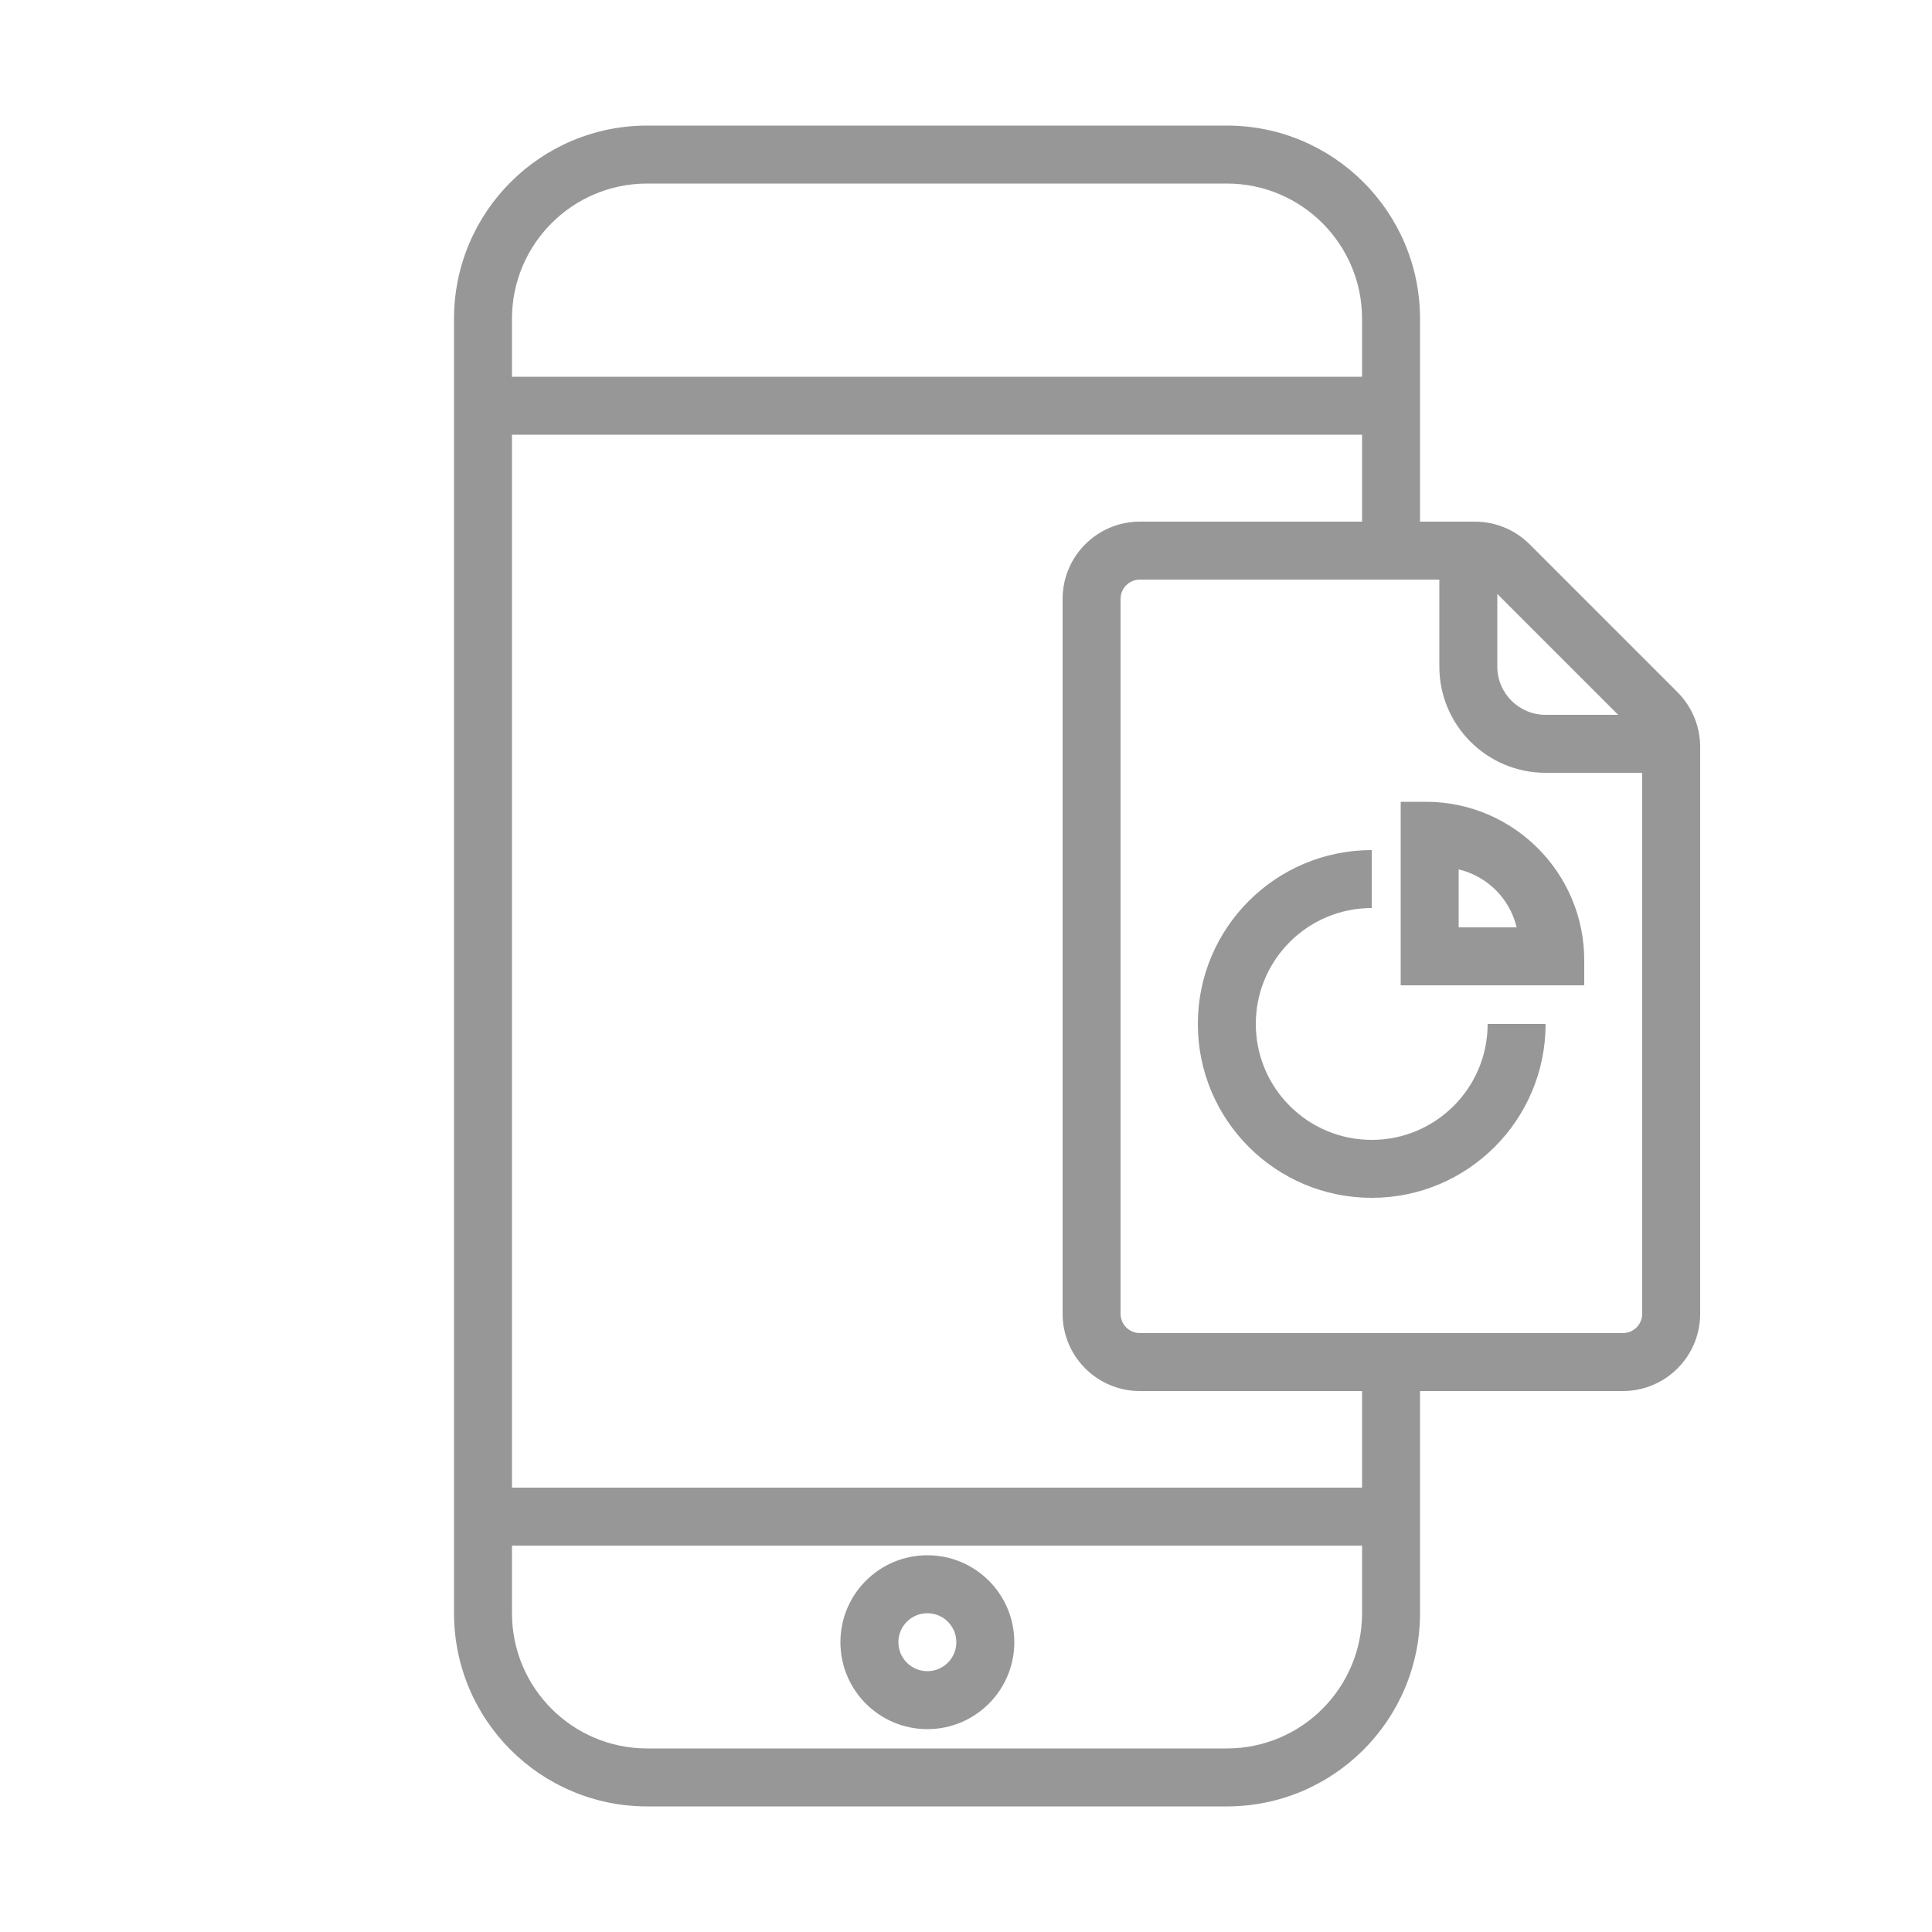
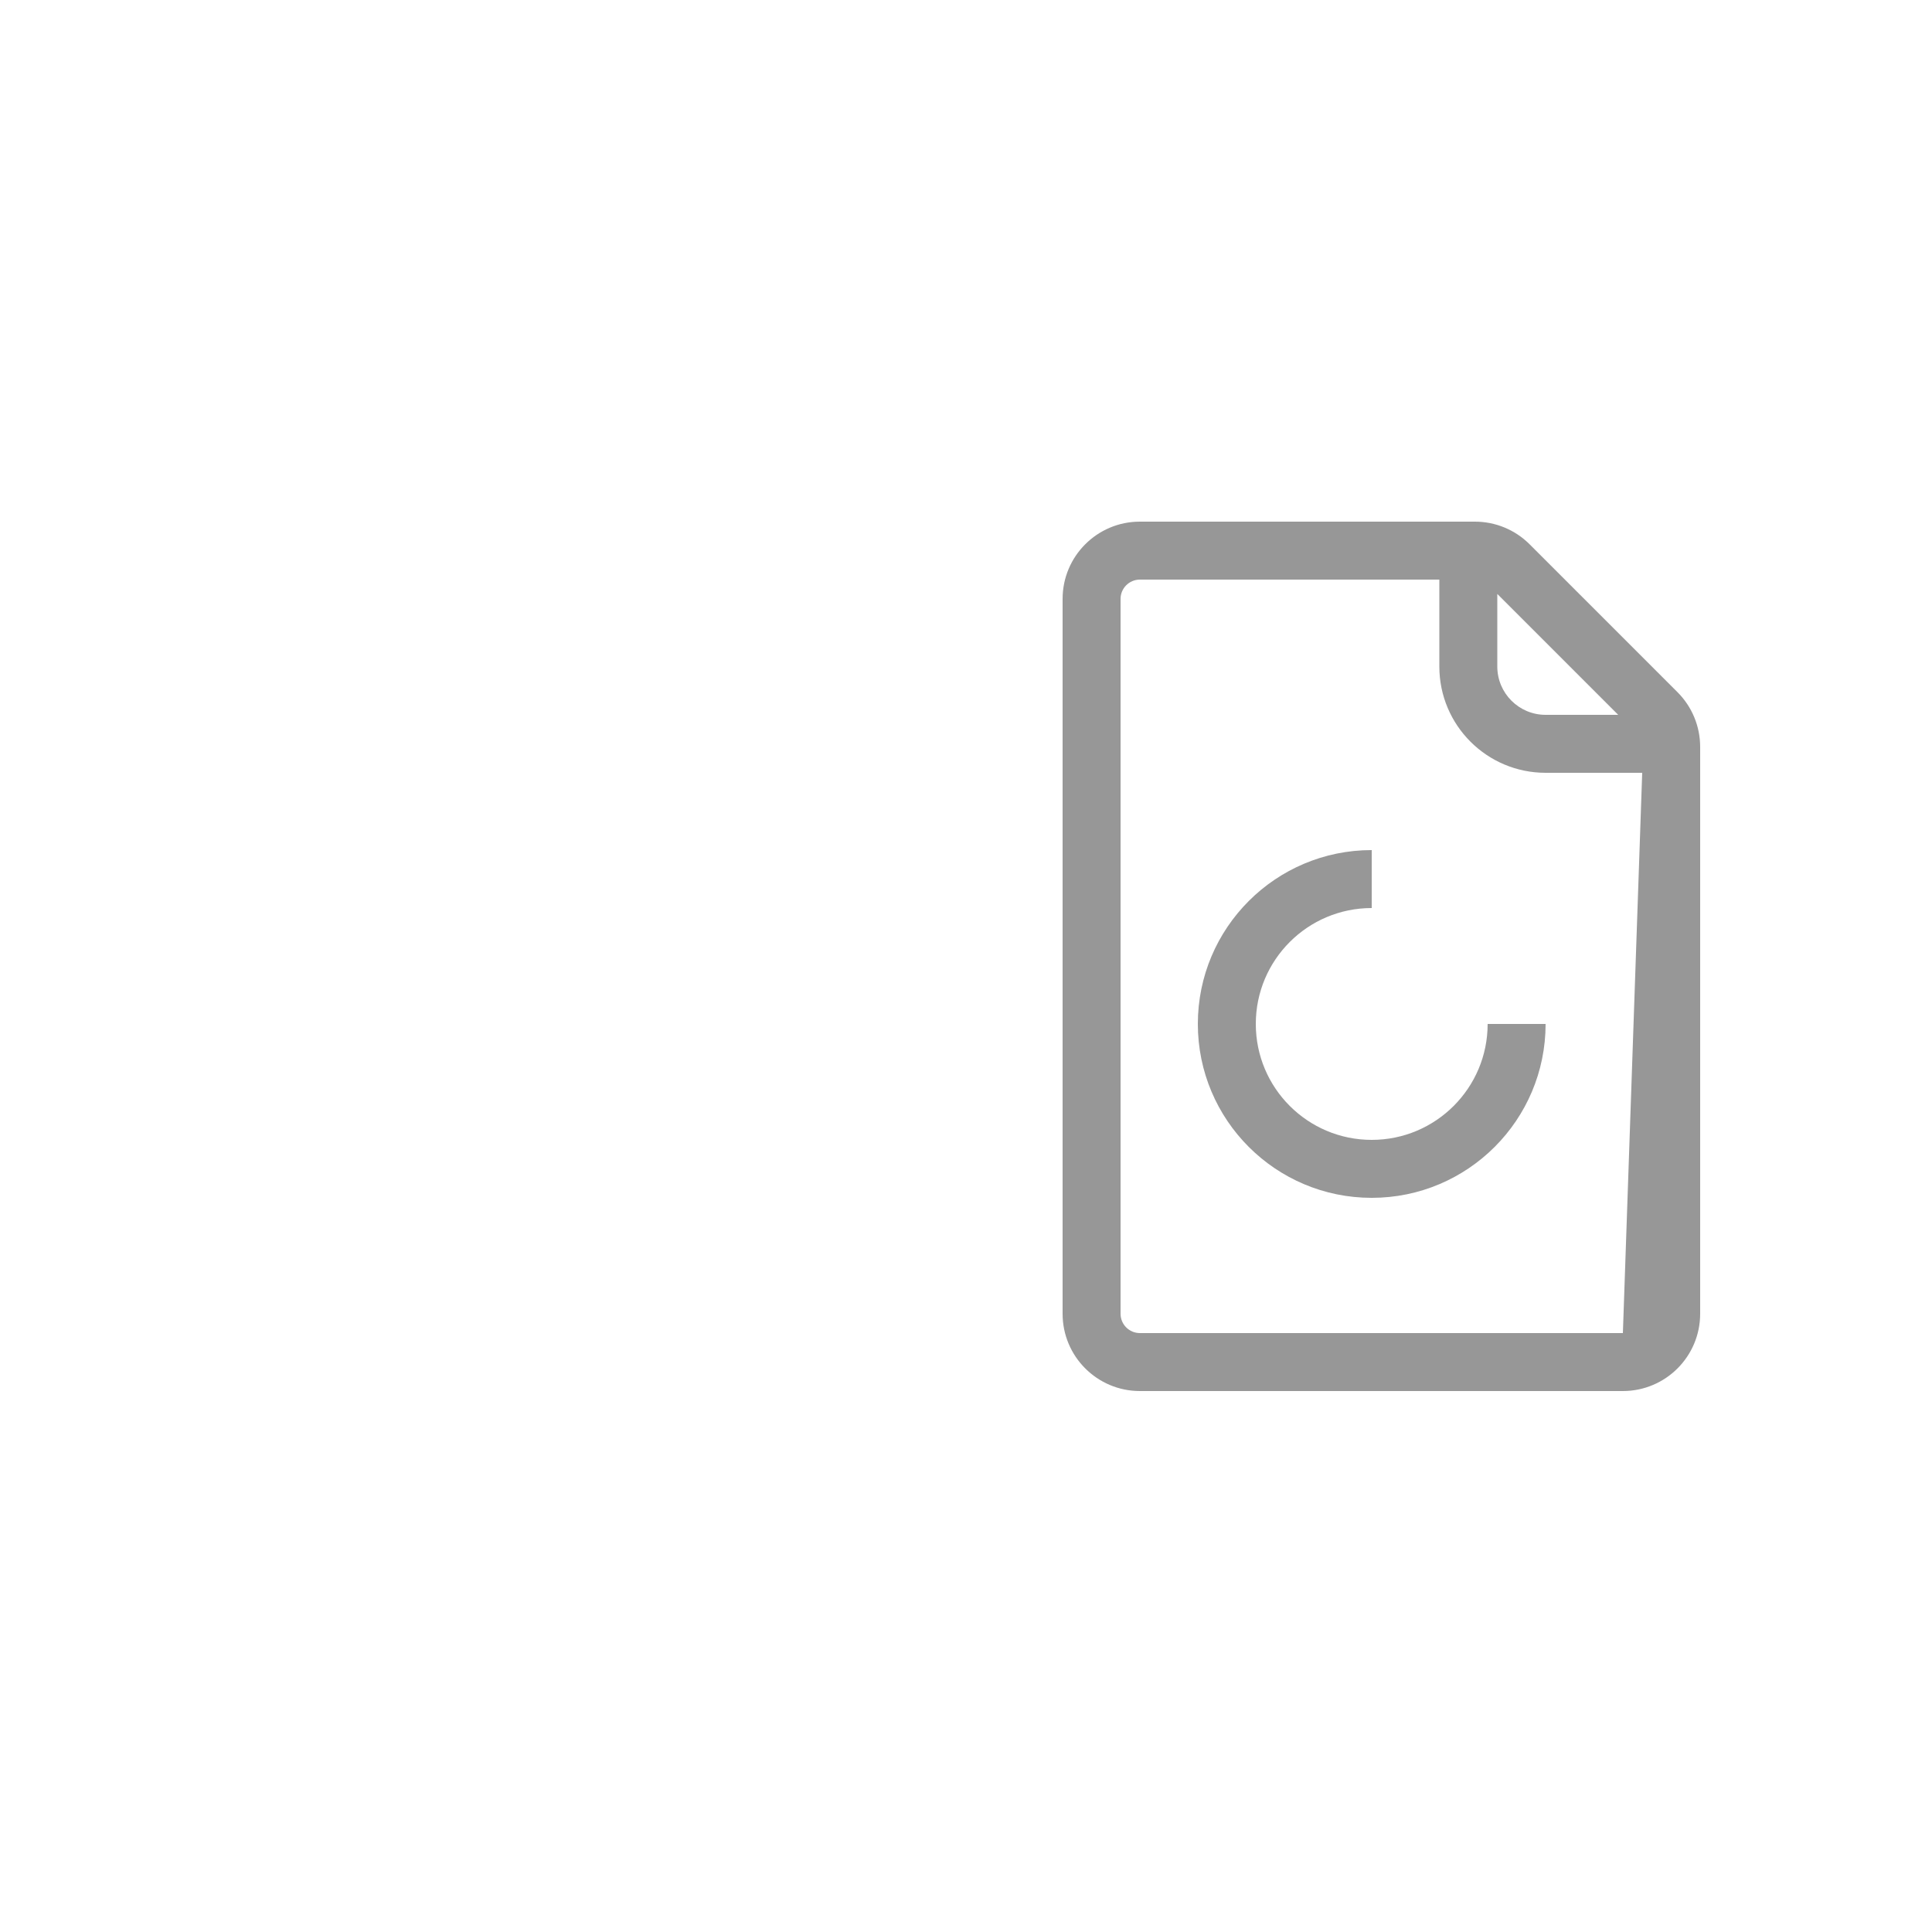
<svg xmlns="http://www.w3.org/2000/svg" width="200" height="200" viewBox="0 0 200 200">
  <g fill="#979797">
    <g transform="translate(47 13)">
-       <path d="M80,0 C91.046,0 100,8.954 100,20 L100,45 L94,45 L94,32 L6,32 L6,141 L94,141 L94,130 L100,130 L100,154 C100,165.046 91.046,174 80,174 L20,174 C8.954,174 0,165.046 0,154 L0,20 C0,8.954 8.954,0 20,0 L80,0 Z M94,147 L6,147 L6,154 C6,161.732 12.268,168 20,168 L80,168 C87.732,168 94,161.732 94,154 L94,147 Z M80,6 L20,6 C12.268,6 6,12.268 6,20 L6,26 L94,26 L94,20 C94,12.268 87.732,6 80,6 Z" />
-       <path d="M49,148 C53.971,148 58,152.029 58,157 C58,161.971 53.971,166 49,166 C44.029,166 40,161.971 40,157 C40,152.029 44.029,148 49,148 Z M49,154 C47.343,154 46,155.343 46,157 C46,158.657 47.343,160 49,160 C50.657,160 52,158.657 52,157 C52,155.343 50.657,154 49,154 Z" />
-     </g>
+       </g>
    <g transform="translate(110 54)">
      <path d="M32,70 C22.059,70 14,61.941 14,52 C14,42.059 22.059,34 32,34 L32,40 C25.373,40 20,45.373 20,52 C20,58.627 25.373,64 32,64 C38.627,64 44,58.627 44,52 L50,52 C50,61.941 41.941,70 32,70 Z" />
-       <path d="M42.686,0 C44.808,0 46.843,0.843 48.343,2.343 L63.657,17.657 C65.157,19.157 66,21.192 66,23.314 L66,82 C66,86.418 62.418,90 58,90 L8,90 C3.582,90 0,86.418 0,82 L0,8 C0,3.582 3.582,0 8,0 L42.686,0 Z M39,6 L8,6 C6.895,6 6,6.895 6,8 L6,82 C6,83.105 6.895,84 8,84 L58,84 C59.105,84 60,83.105 60,82 L60,26 L50,26 C43.925,26 39,21.075 39,15 L39,6 Z M57.515,20 L45,7.485 L45,15 C45,17.761 47.239,20 50,20 L57.515,20 Z" />
-       <path d="M37.591,29 C46.653,29 54,36.347 54,45.409 L54,48 L35,48 L35,29 L37.591,29 Z M41,36 L41,42 L47,42 L46.96,41.834 C46.227,39.003 43.997,36.774 41.166,36.041 L41,36 Z" />
+       <path d="M42.686,0 C44.808,0 46.843,0.843 48.343,2.343 L63.657,17.657 C65.157,19.157 66,21.192 66,23.314 L66,82 C66,86.418 62.418,90 58,90 L8,90 C3.582,90 0,86.418 0,82 L0,8 C0,3.582 3.582,0 8,0 L42.686,0 Z M39,6 L8,6 C6.895,6 6,6.895 6,8 L6,82 C6,83.105 6.895,84 8,84 L58,84 L60,26 L50,26 C43.925,26 39,21.075 39,15 L39,6 Z M57.515,20 L45,7.485 L45,15 C45,17.761 47.239,20 50,20 L57.515,20 Z" />
    </g>
  </g>
</svg>